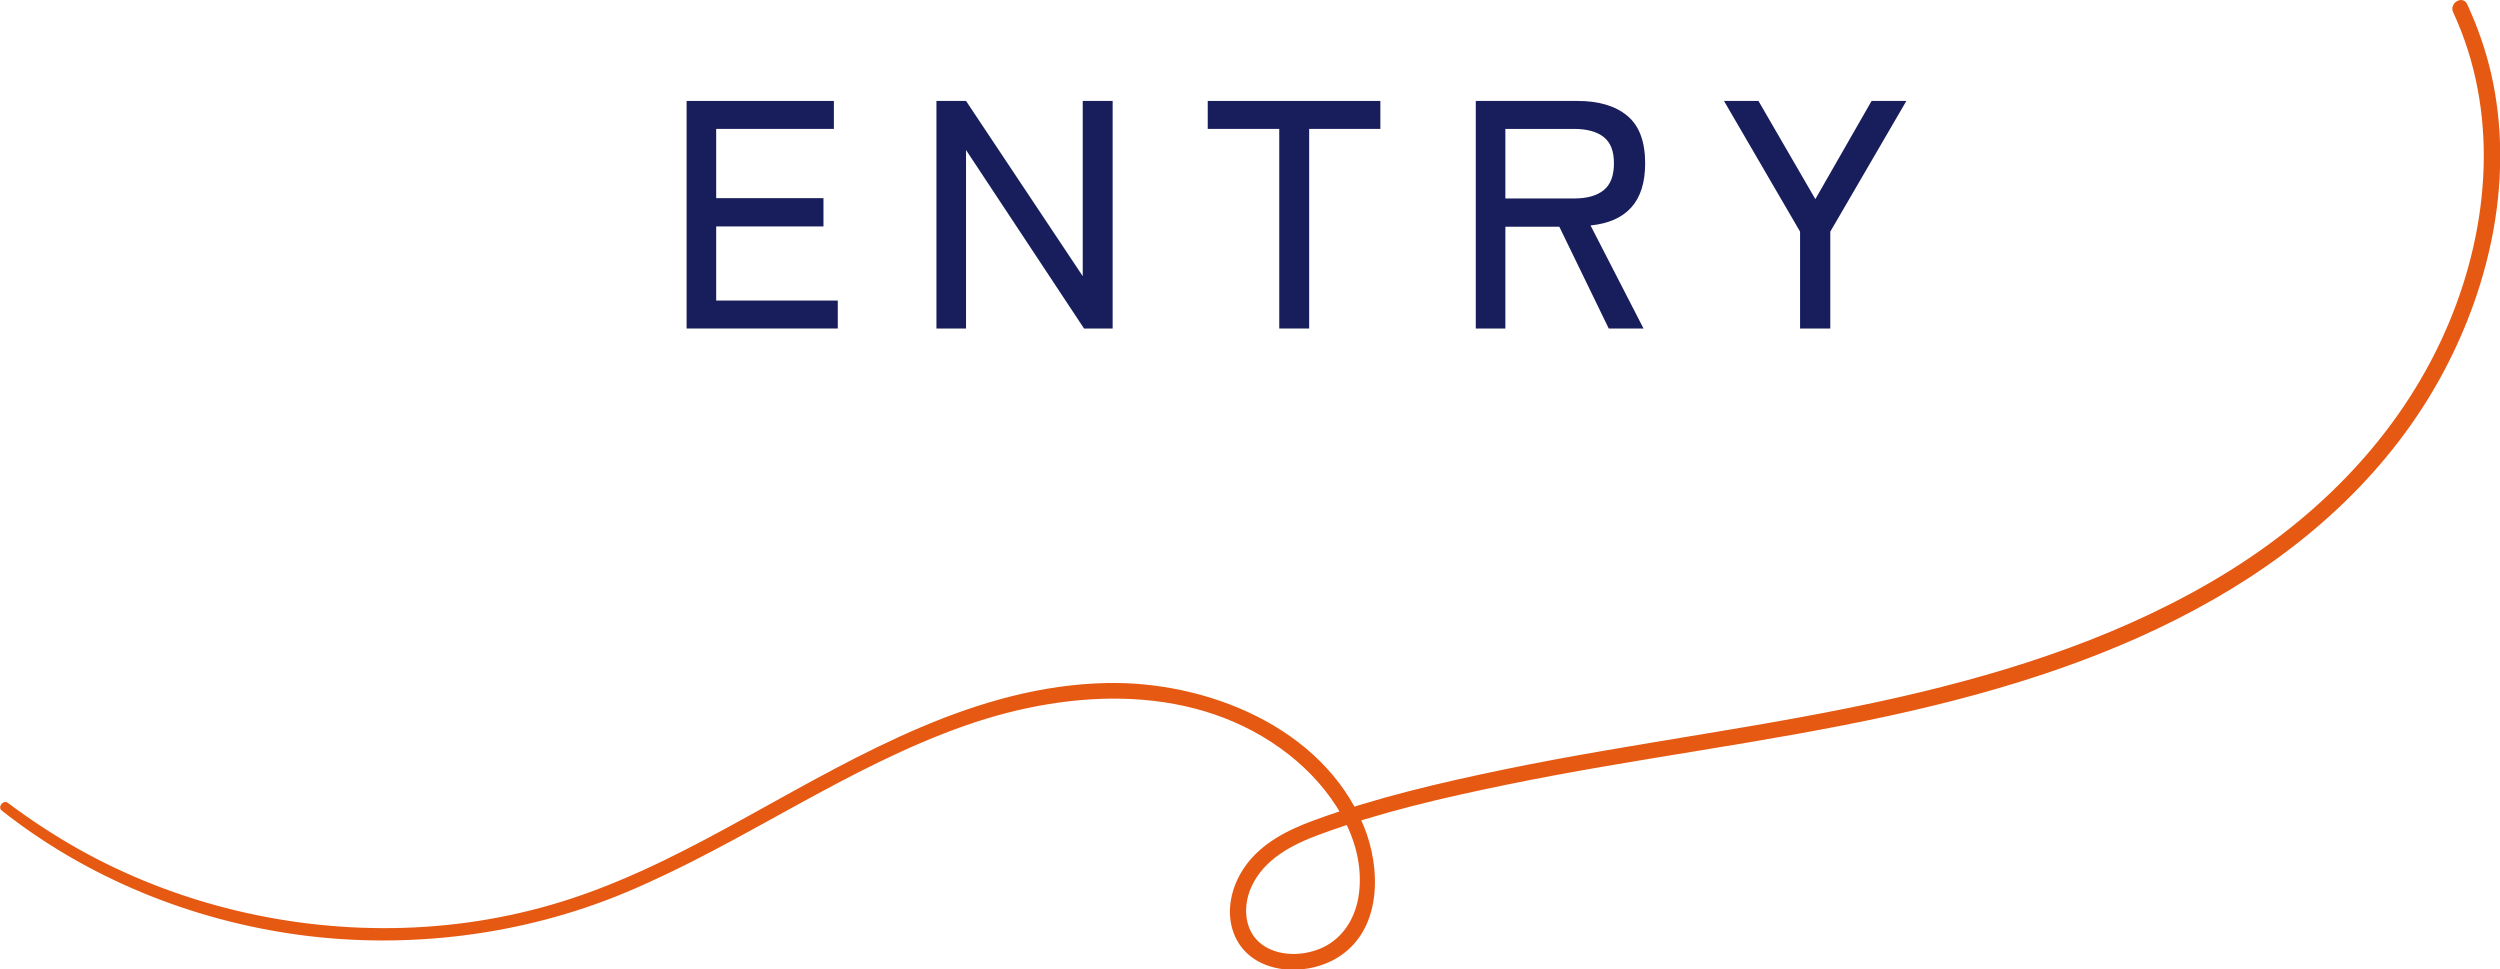
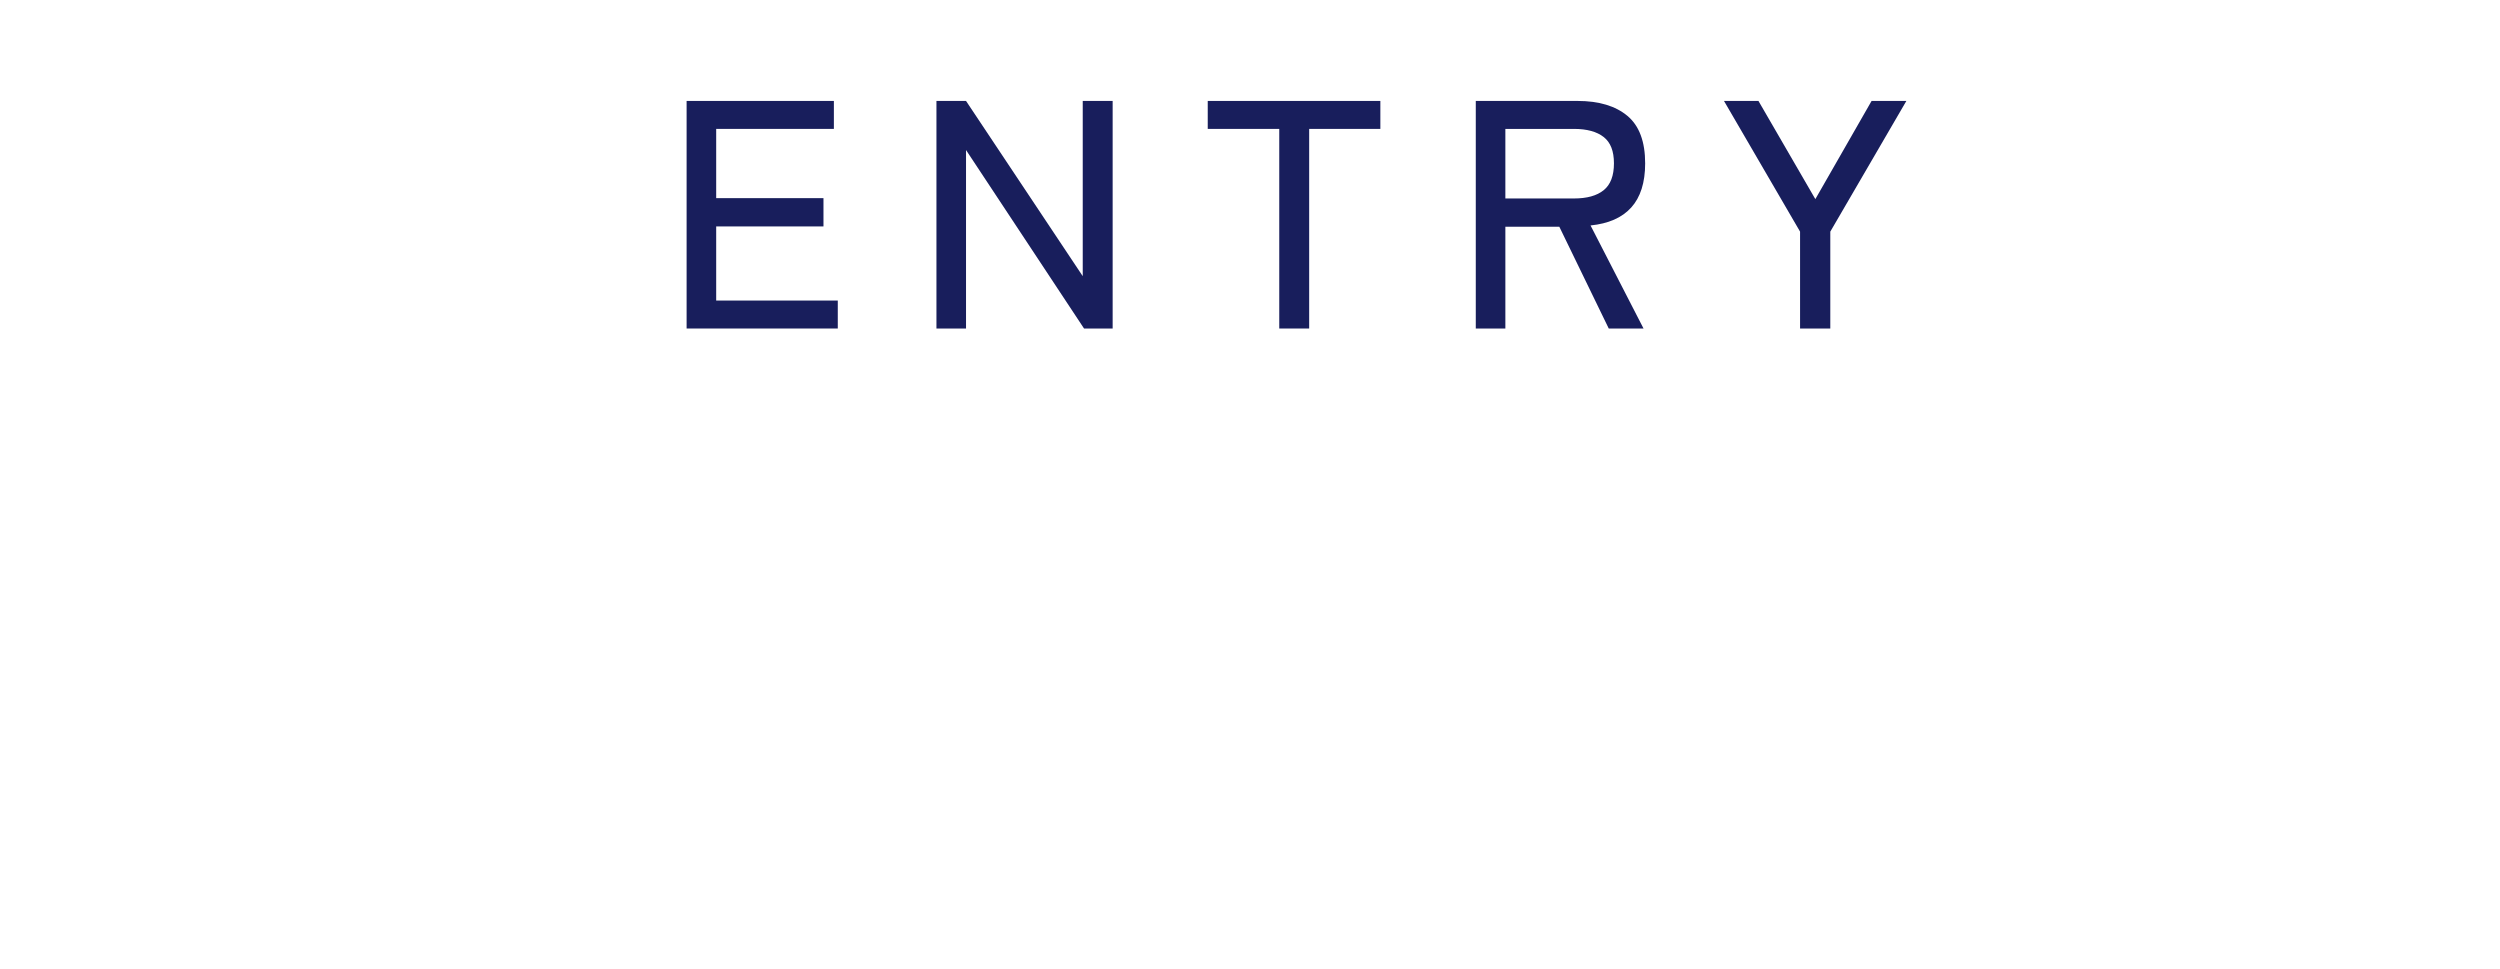
<svg xmlns="http://www.w3.org/2000/svg" id="design" width="153.8" height="59.64" viewBox="0 0 153.8 59.64">
  <defs>
    <style>
      .cls-1 {
        fill: #181e5c;
      }

      .cls-2 {
        fill: #e65912;
      }
    </style>
  </defs>
  <g>
    <path class="cls-1" d="M42.24,20.21V6.21h9.06v1.72h-7.24v4.26h6.6v1.74h-6.6v4.56h7.48v1.72h-9.3Z" />
    <path class="cls-1" d="M57.61,20.21V6.21h1.82l7.18,10.78V6.21h1.84v14h-1.76l-7.26-10.98v10.98h-1.82Z" />
    <path class="cls-1" d="M78.7,20.21V7.93h-4.4v-1.72h10.62v1.72h-4.38v12.28h-1.84Z" />
    <path class="cls-1" d="M90.79,20.21V6.21h6.26c1.32,0,2.34.31,3.07.92.73.61,1.09,1.59,1.09,2.92,0,1.19-.29,2.09-.86,2.72-.57.63-1.41.99-2.5,1.1l3.26,6.34h-2.14l-3.04-6.26h-3.32v6.26h-1.82ZM92.61,12.21h4.22c.8,0,1.41-.17,1.83-.51s.63-.89.63-1.65-.21-1.29-.63-1.62c-.42-.33-1.03-.5-1.83-.5h-4.22v4.28Z" />
    <path class="cls-1" d="M110.74,20.21v-5.96l-4.68-8.04h2.12l3.5,6.04,3.46-6.04h2.14l-4.68,8.04v5.96h-1.86Z" />
  </g>
-   <path class="cls-2" d="M.1,49.86c5.25,4.15,11.66,6.75,18.28,7.65s13.71.06,20.05-2.58c7.23-3.01,13.63-7.75,21.06-10.33,6.46-2.24,14.15-2.61,19.81,1.83,2.51,1.97,4.71,5.15,4.31,8.49-.17,1.45-.93,2.79-2.3,3.4-1.06.47-2.42.53-3.44-.06-1.32-.76-1.47-2.42-.88-3.71.77-1.69,2.5-2.59,4.16-3.2,3.73-1.38,7.67-2.28,11.56-3.08,7.84-1.61,15.81-2.55,23.64-4.26,6.89-1.51,13.75-3.64,19.89-7.17,5.83-3.34,10.88-7.96,14.07-13.93,2.97-5.56,4.36-12.14,2.95-18.36-.34-1.48-.84-2.91-1.48-4.29-.27-.58-1.13-.08-.86.5,2.81,6.05,2.27,13.07-.27,19.12-2.71,6.46-7.6,11.57-13.51,15.25-6.21,3.86-13.26,6.16-20.35,7.77-8.01,1.82-16.18,2.77-24.22,4.43-3.96.82-7.97,1.75-11.77,3.15-1.58.58-3.17,1.38-4.18,2.79-.89,1.24-1.28,2.91-.64,4.34,1.05,2.32,4.21,2.51,6.19,1.37,2.87-1.65,2.83-5.53,1.7-8.23-2.53-6.03-9.64-8.86-15.8-8.73-7.99.17-15.11,4.36-21.9,8.11-3.54,1.96-7.14,3.87-10.99,5.14-3.33,1.1-6.81,1.7-10.32,1.81-6.97.22-14.03-1.46-20.11-4.89-1.48-.84-2.91-1.78-4.27-2.8-.28-.21-.65.27-.37.48H.1Z" />
</svg>